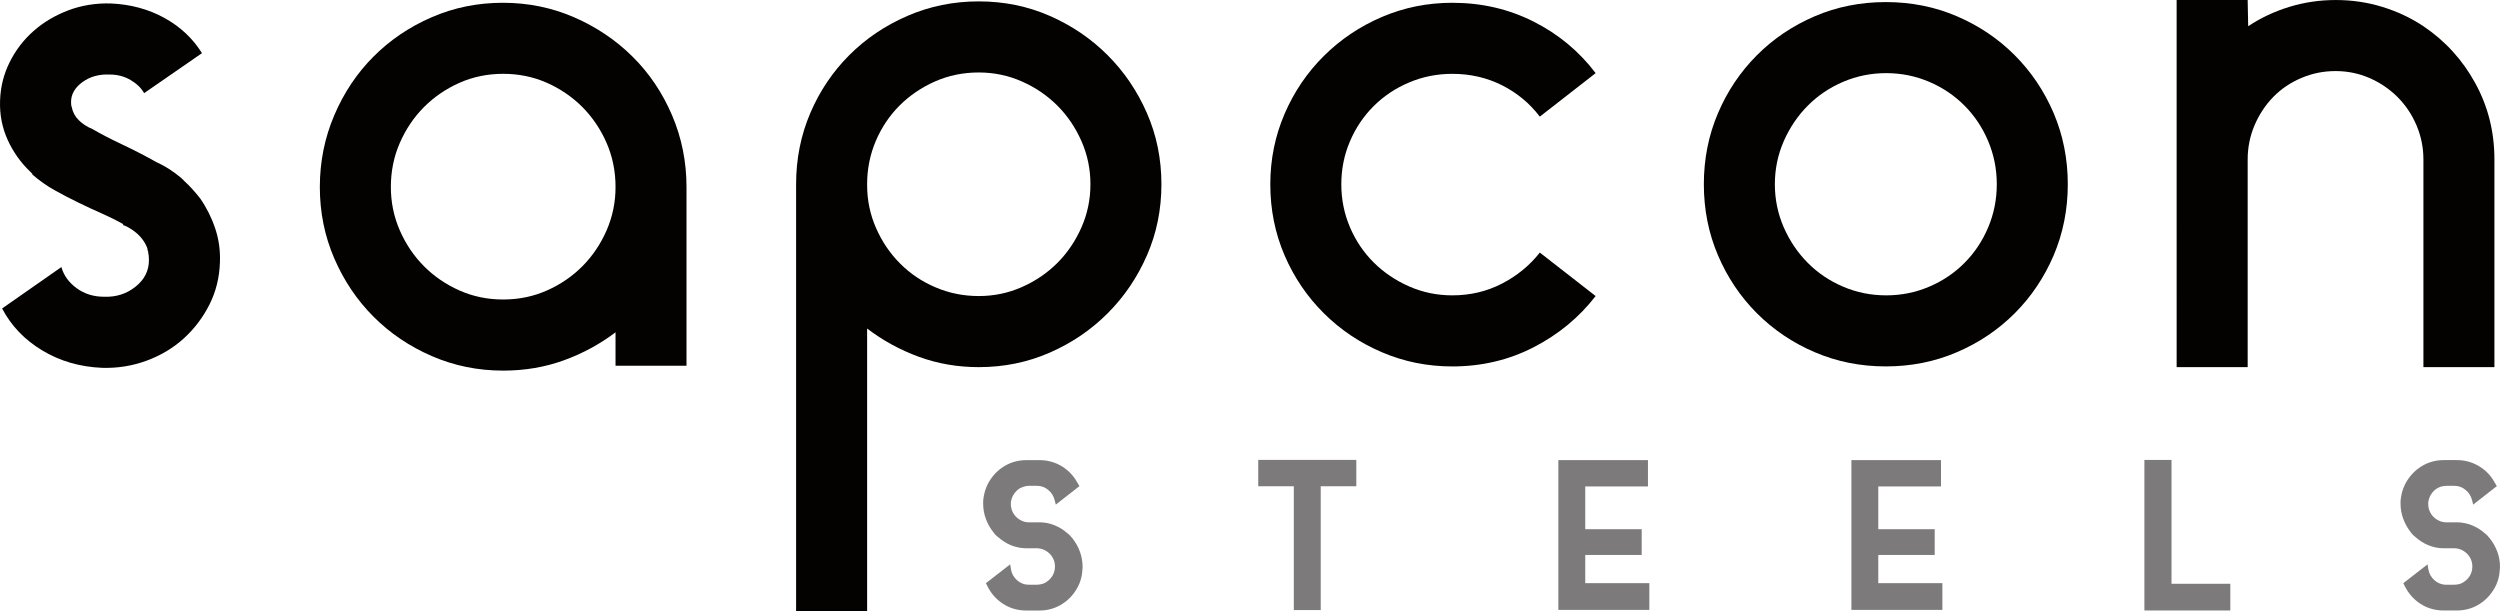
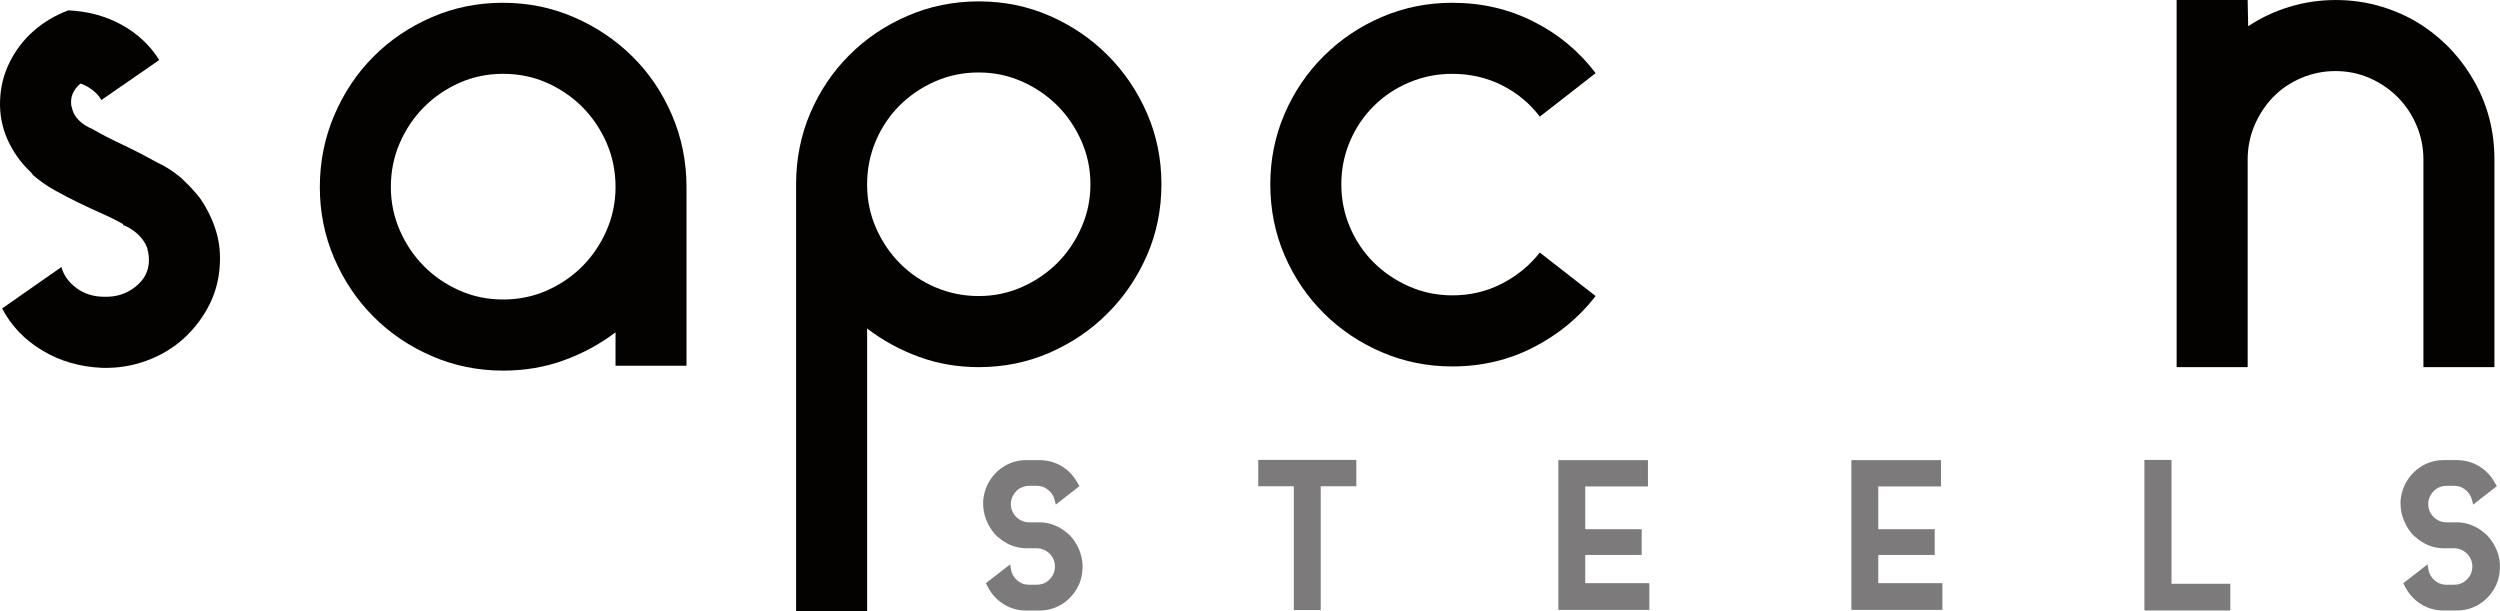
<svg xmlns="http://www.w3.org/2000/svg" xmlns:xlink="http://www.w3.org/1999/xlink" version="1.1" id="Layer_1" x="0px" y="0px" width="184px" height="45px" viewBox="0 0 184 45" enable-background="new 0 0 184 45" xml:space="preserve">
  <g>
    <defs>
      <rect id="SVGID_1_" width="184" height="44.999" />
    </defs>
    <clipPath id="SVGID_2_">
      <use xlink:href="#SVGID_1_" overflow="visible" />
    </clipPath>
-     <path clip-path="url(#SVGID_2_)" fill="#030201" d="M14.714,14.577c0.475,0.678,0.847,1.414,1.116,2.21   c0.271,0.795,0.391,1.635,0.357,2.514c-0.035,1.118-0.29,2.151-0.763,3.098c-0.474,0.947-1.1,1.778-1.876,2.489   c-0.779,0.711-1.689,1.262-2.74,1.651c-1.047,0.389-2.147,0.568-3.296,0.533c-1.623-0.068-3.087-0.49-4.388-1.272   c-1.303-0.778-2.292-1.808-2.969-3.097l4.363-3.048c0.169,0.611,0.541,1.126,1.115,1.551c0.576,0.423,1.251,0.634,2.029,0.634   c0.881,0.033,1.649-0.21,2.31-0.738c0.661-0.523,0.989-1.174,0.989-1.955c0-0.237-0.016-0.407-0.051-0.508v-0.101   c-0.036-0.066-0.052-0.125-0.052-0.177c0-0.051-0.017-0.11-0.051-0.18c-0.236-0.573-0.675-1.048-1.318-1.42   c-0.102-0.068-0.254-0.136-0.457-0.204l0.051-0.051c-0.473-0.27-1-0.532-1.572-0.786c-0.577-0.253-1.158-0.525-1.75-0.813   c-0.593-0.288-1.176-0.591-1.753-0.914c-0.574-0.322-1.114-0.704-1.623-1.144V12.8l-0.15-0.154   c-0.71-0.676-1.269-1.465-1.676-2.361C0.156,9.388-0.03,8.432,0.004,7.416c0.032-1.017,0.27-1.964,0.71-2.844   c0.439-0.882,1.024-1.643,1.75-2.285C3.19,1.644,4.046,1.134,5.025,0.762c0.981-0.37,2.03-0.54,3.146-0.507   c1.452,0.066,2.764,0.423,3.931,1.066c1.167,0.644,2.09,1.508,2.763,2.591l-4.259,2.945c-0.204-0.373-0.532-0.693-0.989-0.965   c-0.459-0.27-0.973-0.406-1.548-0.406C7.291,5.452,6.625,5.637,6.066,6.043C5.507,6.452,5.229,6.941,5.229,7.516   c0,0.172,0.017,0.29,0.05,0.356c0.068,0.373,0.237,0.693,0.508,0.963c0.27,0.273,0.608,0.493,1.016,0.663   C7.443,9.87,8.18,10.251,9.008,10.64c0.828,0.39,1.665,0.822,2.51,1.295c0.61,0.271,1.219,0.66,1.828,1.168l0.255,0.255   C13.936,13.663,14.309,14.068,14.714,14.577" />
+     <path clip-path="url(#SVGID_2_)" fill="#030201" d="M14.714,14.577c0.475,0.678,0.847,1.414,1.116,2.21   c0.271,0.795,0.391,1.635,0.357,2.514c-0.035,1.118-0.29,2.151-0.763,3.098c-0.474,0.947-1.1,1.778-1.876,2.489   c-0.779,0.711-1.689,1.262-2.74,1.651c-1.047,0.389-2.147,0.568-3.296,0.533c-1.623-0.068-3.087-0.49-4.388-1.272   c-1.303-0.778-2.292-1.808-2.969-3.097l4.363-3.048c0.169,0.611,0.541,1.126,1.115,1.551c0.576,0.423,1.251,0.634,2.029,0.634   c0.881,0.033,1.649-0.21,2.31-0.738c0.661-0.523,0.989-1.174,0.989-1.955c0-0.237-0.016-0.407-0.051-0.508v-0.101   c-0.036-0.066-0.052-0.125-0.052-0.177c0-0.051-0.017-0.11-0.051-0.18c-0.236-0.573-0.675-1.048-1.318-1.42   c-0.102-0.068-0.254-0.136-0.457-0.204l0.051-0.051c-0.473-0.27-1-0.532-1.572-0.786c-0.577-0.253-1.158-0.525-1.75-0.813   c-0.593-0.288-1.176-0.591-1.753-0.914c-0.574-0.322-1.114-0.704-1.623-1.144V12.8l-0.15-0.154   c-0.71-0.676-1.269-1.465-1.676-2.361C0.156,9.388-0.03,8.432,0.004,7.416c0.032-1.017,0.27-1.964,0.71-2.844   c0.439-0.882,1.024-1.643,1.75-2.285C3.19,1.644,4.046,1.134,5.025,0.762c1.452,0.066,2.764,0.423,3.931,1.066c1.167,0.644,2.09,1.508,2.763,2.591l-4.259,2.945c-0.204-0.373-0.532-0.693-0.989-0.965   c-0.459-0.27-0.973-0.406-1.548-0.406C7.291,5.452,6.625,5.637,6.066,6.043C5.507,6.452,5.229,6.941,5.229,7.516   c0,0.172,0.017,0.29,0.05,0.356c0.068,0.373,0.237,0.693,0.508,0.963c0.27,0.273,0.608,0.493,1.016,0.663   C7.443,9.87,8.18,10.251,9.008,10.64c0.828,0.39,1.665,0.822,2.51,1.295c0.61,0.271,1.219,0.66,1.828,1.168l0.255,0.255   C13.936,13.663,14.309,14.068,14.714,14.577" />
    <path clip-path="url(#SVGID_2_)" fill="#030201" d="M37.009,0.204c1.857,0,3.603,0.355,5.24,1.066   c1.638,0.71,3.074,1.676,4.304,2.896c1.232,1.217,2.202,2.659,2.911,4.316c0.708,1.66,1.063,3.42,1.063,5.283v13.154h-5.224v-2.462   c-1.148,0.871-2.417,1.559-3.804,2.062c-1.386,0.504-2.875,0.758-4.465,0.758c-1.861,0-3.61-0.357-5.25-1.069   c-1.641-0.711-3.072-1.677-4.288-2.896c-1.218-1.217-2.18-2.647-2.891-4.289c-0.71-1.644-1.065-3.396-1.065-5.257   c0-1.863,0.354-3.623,1.063-5.283c0.707-1.658,1.67-3.1,2.885-4.316c1.215-1.219,2.641-2.186,4.278-2.896   C33.406,0.559,35.154,0.204,37.009,0.204 M37.035,22.043c1.15,0,2.223-0.221,3.222-0.665c0.997-0.443,1.868-1.038,2.614-1.789   c0.742-0.749,1.335-1.627,1.774-2.631c0.439-1.006,0.659-2.071,0.659-3.194c0-1.158-0.22-2.24-0.659-3.245   c-0.438-1.005-1.032-1.882-1.774-2.633c-0.746-0.748-1.617-1.345-2.614-1.79c-0.999-0.441-2.072-0.663-3.222-0.663   c-1.151,0-2.225,0.222-3.221,0.663c-0.998,0.445-1.869,1.042-2.614,1.79c-0.744,0.751-1.335,1.627-1.774,2.633   c-0.439,1.005-0.659,2.087-0.659,3.245c0,1.123,0.22,2.188,0.659,3.194c0.438,1.003,1.03,1.882,1.774,2.631   c0.745,0.751,1.616,1.345,2.614,1.789C34.81,21.822,35.884,22.043,37.035,22.043" />
    <path clip-path="url(#SVGID_2_)" fill="#030201" d="M72.038,0.102c1.859,0,3.602,0.356,5.226,1.068   c1.623,0.711,3.042,1.674,4.26,2.894c1.218,1.219,2.183,2.64,2.892,4.266c0.711,1.625,1.065,3.37,1.065,5.231   c0,1.862-0.354,3.606-1.065,5.232c-0.709,1.625-1.674,3.047-2.892,4.265c-1.218,1.22-2.637,2.184-4.26,2.895   c-1.624,0.71-3.367,1.068-5.226,1.068c-1.556,0-3.028-0.254-4.414-0.762c-1.386-0.508-2.654-1.202-3.804-2.081v20.822h-5.227   V13.612v-0.051c0-1.861,0.348-3.606,1.041-5.231c0.694-1.626,1.65-3.047,2.867-4.266c1.216-1.22,2.646-2.183,4.285-2.894   C68.428,0.458,70.178,0.102,72.038,0.102 M72.038,21.789c1.115,0,2.174-0.219,3.17-0.66c0.998-0.44,1.868-1.032,2.614-1.776   c0.742-0.745,1.334-1.619,1.773-2.617c0.441-0.998,0.661-2.056,0.661-3.174c0-1.118-0.219-2.174-0.661-3.175   c-0.439-0.999-1.031-1.87-1.773-2.615c-0.746-0.743-1.616-1.337-2.614-1.777c-0.997-0.44-2.055-0.661-3.17-0.661   c-1.151,0-2.224,0.22-3.221,0.661c-0.998,0.44-1.87,1.034-2.614,1.777c-0.744,0.746-1.325,1.616-1.75,2.615   c-0.422,1-0.633,2.057-0.633,3.175v0.051c0,1.116,0.219,2.178,0.659,3.174c0.438,1,1.031,1.872,1.775,2.615   c0.743,0.747,1.614,1.33,2.614,1.752C69.863,21.578,70.922,21.789,72.038,21.789" />
    <path clip-path="url(#SVGID_2_)" fill="#030201" d="M106.89,21.738c1.318,0,2.535-0.286,3.651-0.862   c1.115-0.577,2.045-1.339,2.79-2.287l4.108,3.2c-1.216,1.573-2.739,2.83-4.567,3.771c-1.824,0.937-3.82,1.41-5.982,1.41   c-1.828,0-3.552-0.348-5.176-1.043c-1.622-0.691-3.05-1.65-4.276-2.867c-1.229-1.219-2.193-2.642-2.894-4.266   c-0.698-1.626-1.05-3.369-1.05-5.232c0-1.828,0.352-3.556,1.05-5.181c0.7-1.625,1.665-3.047,2.894-4.265   c1.227-1.219,2.654-2.175,4.276-2.87c1.624-0.693,3.348-1.041,5.176-1.041c2.162,0,4.158,0.462,5.982,1.385   c1.828,0.922,3.352,2.188,4.567,3.793l-4.108,3.202c-0.745-0.982-1.675-1.751-2.79-2.313c-1.116-0.558-2.333-0.837-3.651-0.837   c-1.115,0-2.175,0.209-3.171,0.631c-1,0.42-1.871,1.001-2.614,1.742c-0.744,0.741-1.329,1.607-1.75,2.6   c-0.424,0.993-0.634,2.043-0.634,3.154c0,1.111,0.21,2.162,0.634,3.156c0.421,0.992,1.006,1.86,1.75,2.6   c0.743,0.739,1.614,1.327,2.614,1.766C104.715,21.521,105.774,21.738,106.89,21.738" />
-     <path clip-path="url(#SVGID_2_)" fill="#030201" d="M138.795,0.153c1.86,0,3.603,0.346,5.226,1.041   c1.623,0.695,3.044,1.649,4.263,2.87c1.216,1.219,2.172,2.64,2.867,4.266c0.689,1.625,1.039,3.371,1.039,5.23   c0,1.863-0.35,3.606-1.039,5.232c-0.695,1.625-1.651,3.047-2.867,4.266c-1.219,1.217-2.64,2.176-4.263,2.867   c-1.623,0.696-3.365,1.043-5.226,1.043s-3.601-0.348-5.224-1.043c-1.624-0.691-3.043-1.65-4.262-2.867   c-1.217-1.219-2.173-2.642-2.866-4.266c-0.693-1.626-1.04-3.369-1.04-5.232c0-1.859,0.347-3.606,1.04-5.23   c0.693-1.626,1.649-3.047,2.866-4.266c1.219-1.221,2.638-2.175,4.262-2.87C135.194,0.499,136.935,0.153,138.795,0.153    M138.822,21.738c1.112,0,2.165-0.211,3.16-0.635c0.994-0.422,1.862-1.005,2.604-1.752c0.742-0.744,1.323-1.616,1.744-2.615   c0.421-0.998,0.634-2.058,0.634-3.175c0-1.117-0.213-2.175-0.634-3.174c-0.421-0.998-1.002-1.87-1.744-2.615   c-0.742-0.744-1.61-1.329-2.604-1.753c-0.995-0.422-2.048-0.636-3.16-0.636s-2.168,0.214-3.16,0.636   c-0.995,0.424-1.864,1.009-2.605,1.753c-0.743,0.746-1.332,1.618-1.771,2.615c-0.437,1-0.656,2.058-0.656,3.174   c0,1.117,0.22,2.177,0.656,3.175c0.439,0.999,1.028,1.871,1.771,2.615c0.741,0.747,1.61,1.33,2.605,1.752   C136.654,21.527,137.71,21.738,138.822,21.738" />
    <path clip-path="url(#SVGID_2_)" fill="#030201" d="M178.364,1.931c1.607,1.083,2.881,2.48,3.815,4.189   c0.941,1.71,1.41,3.583,1.41,5.613v15.288h-5.226v-5.537v-9.751c0-0.881-0.171-1.718-0.511-2.514   c-0.338-0.794-0.806-1.491-1.399-2.083c-0.595-0.59-1.282-1.057-2.063-1.395c-0.78-0.339-1.613-0.51-2.495-0.51   c-0.885,0-1.726,0.17-2.522,0.51c-0.796,0.338-1.486,0.805-2.062,1.395c-0.577,0.593-1.036,1.289-1.376,2.083   c-0.339,0.796-0.507,1.633-0.507,2.514v9.751v5.537h-5.228V11.733V0.001h5.228l0.039,1.929c0.91-0.609,1.92-1.083,3.019-1.422   c1.102-0.338,2.244-0.507,3.428-0.507c1.185,0,2.328,0.169,3.428,0.507C176.445,0.848,177.451,1.321,178.364,1.931" />
    <path clip-path="url(#SVGID_2_)" fill="#7C7A7A" d="M78.923,39.61c-0.05-0.061-0.104-0.125-0.165-0.188   c-0.064-0.072-0.141-0.139-0.206-0.184c-0.269-0.238-0.573-0.43-0.909-0.566c-0.337-0.143-0.702-0.221-1.09-0.23h-0.873   c-0.173-0.006-0.339-0.047-0.495-0.123c-0.157-0.074-0.296-0.172-0.413-0.293c-0.117-0.121-0.208-0.262-0.274-0.42   c-0.064-0.152-0.098-0.326-0.098-0.508v-0.111c0-0.025,0.003-0.043,0.011-0.086c0.024-0.154,0.078-0.307,0.154-0.443   c0.083-0.146,0.179-0.268,0.297-0.373c0.115-0.105,0.247-0.182,0.4-0.24c0.153-0.057,0.314-0.088,0.479-0.088h0.578   c0.317,0,0.587,0.098,0.829,0.299c0.244,0.201,0.4,0.449,0.476,0.752l0.083,0.332l1.741-1.361l-0.296-0.496   c-0.288-0.436-0.668-0.783-1.125-1.035c-0.462-0.254-0.979-0.383-1.535-0.383h-0.941c-0.557,0-1.068,0.129-1.526,0.383   c-0.454,0.252-0.831,0.6-1.118,1.031c-0.31,0.455-0.493,0.982-0.545,1.592v0.201c0,0.391,0.07,0.773,0.202,1.127   c0.132,0.357,0.319,0.686,0.549,0.973c0.109,0.154,0.244,0.289,0.38,0.385c0.27,0.238,0.574,0.43,0.909,0.57   c0.338,0.139,0.704,0.215,1.091,0.227h0.873c0.174,0.01,0.341,0.049,0.495,0.123c0.158,0.074,0.296,0.174,0.411,0.293   c0.116,0.119,0.209,0.262,0.275,0.416c0.065,0.158,0.098,0.328,0.098,0.51c0,0.031-0.003,0.063-0.006,0.086   c-0.005,0.049-0.01,0.098-0.007,0.113c-0.049,0.324-0.197,0.592-0.449,0.816c-0.249,0.219-0.537,0.326-0.879,0.326h-0.58   c-0.166,0-0.324-0.027-0.469-0.086c-0.148-0.057-0.28-0.139-0.397-0.24c-0.117-0.104-0.216-0.229-0.297-0.363   c-0.076-0.139-0.127-0.281-0.153-0.441l-0.058-0.371l-1.787,1.385l0.081,0.166c0.08,0.162,0.164,0.309,0.245,0.43   c0.29,0.434,0.665,0.781,1.119,1.033c0.454,0.254,0.969,0.385,1.528,0.385h0.954c0.558,0,1.071-0.131,1.527-0.385   c0.455-0.252,0.831-0.602,1.117-1.031c0.321-0.467,0.5-1,0.527-1.545c0.012-0.061,0.018-0.141,0.018-0.248   c0-0.389-0.068-0.771-0.201-1.131C79.35,40.241,79.162,39.911,78.923,39.61" />
    <polygon clip-path="url(#SVGID_2_)" fill="#7C7A7A" points="92.607,35.788 95.225,35.788 95.225,44.901 97.205,44.901    97.205,35.788 99.825,35.788 99.825,33.849 92.607,33.849  " />
    <polygon clip-path="url(#SVGID_2_)" fill="#7C7A7A" points="116.674,40.845 120.828,40.845 120.828,38.95 116.674,38.95    116.674,35.802 121.289,35.802 121.289,33.864 114.695,33.864 114.695,44.888 121.392,44.888 121.392,42.921 116.674,42.921  " />
    <polygon clip-path="url(#SVGID_2_)" fill="#7C7A7A" points="138.241,40.845 142.394,40.845 142.394,38.95 138.241,38.95    138.241,35.802 142.858,35.802 142.858,33.864 136.263,33.864 136.263,44.888 142.959,44.888 142.959,42.921 138.241,42.921  " />
    <polygon clip-path="url(#SVGID_2_)" fill="#7C7A7A" points="159.823,33.851 157.828,33.851 157.828,44.931 164.152,44.931    164.152,42.966 159.823,42.966  " />
    <path clip-path="url(#SVGID_2_)" fill="#7C7A7A" d="M183.799,40.595c-0.133-0.354-0.321-0.684-0.561-0.984   c-0.048-0.061-0.104-0.123-0.165-0.188c-0.065-0.074-0.14-0.141-0.204-0.184c-0.267-0.238-0.573-0.428-0.91-0.568   c-0.335-0.141-0.703-0.217-1.089-0.229h-0.872c-0.174-0.008-0.34-0.047-0.497-0.123c-0.155-0.074-0.298-0.172-0.413-0.295   c-0.114-0.117-0.205-0.258-0.271-0.416c-0.064-0.154-0.099-0.326-0.099-0.51v-0.113c0-0.021,0.002-0.039,0.01-0.082   c0.027-0.158,0.078-0.309,0.156-0.447c0.081-0.145,0.178-0.266,0.293-0.371c0.116-0.102,0.25-0.184,0.403-0.24   c0.155-0.059,0.312-0.088,0.479-0.088h0.578c0.315,0,0.587,0.098,0.828,0.299c0.244,0.201,0.4,0.447,0.478,0.752l0.082,0.332   l1.741-1.361l-0.295-0.496c-0.287-0.434-0.666-0.781-1.125-1.035c-0.463-0.254-0.979-0.385-1.534-0.385h-0.941   c-0.557,0-1.07,0.131-1.525,0.385c-0.456,0.254-0.831,0.602-1.12,1.033c-0.31,0.453-0.493,0.982-0.545,1.588v0.205   c0,0.389,0.069,0.771,0.204,1.125c0.131,0.355,0.318,0.686,0.547,0.975c0.109,0.154,0.243,0.285,0.382,0.385   c0.269,0.238,0.574,0.428,0.908,0.568c0.337,0.141,0.701,0.217,1.091,0.227h0.874c0.171,0.008,0.337,0.051,0.493,0.121   c0.159,0.076,0.298,0.176,0.414,0.297c0.114,0.119,0.207,0.258,0.272,0.416s0.099,0.326,0.099,0.508c0,0.029,0,0.059-0.008,0.09   c-0.004,0.047-0.007,0.096-0.004,0.109c-0.051,0.324-0.197,0.594-0.449,0.814c-0.251,0.221-0.537,0.328-0.879,0.328h-0.582   c-0.162,0-0.319-0.029-0.471-0.086c-0.146-0.057-0.278-0.137-0.395-0.242c-0.113-0.102-0.217-0.225-0.294-0.363   c-0.079-0.137-0.128-0.277-0.155-0.439l-0.059-0.371l-1.785,1.387l0.08,0.164c0.08,0.16,0.165,0.309,0.247,0.43   c0.288,0.434,0.665,0.781,1.118,1.033c0.454,0.254,0.969,0.383,1.525,0.383h0.957c0.556,0,1.07-0.129,1.525-0.383   c0.455-0.252,0.83-0.602,1.117-1.029c0.321-0.467,0.498-1,0.526-1.547c0.013-0.061,0.02-0.143,0.02-0.248   C184.001,41.331,183.934,40.952,183.799,40.595" />
  </g>
</svg>